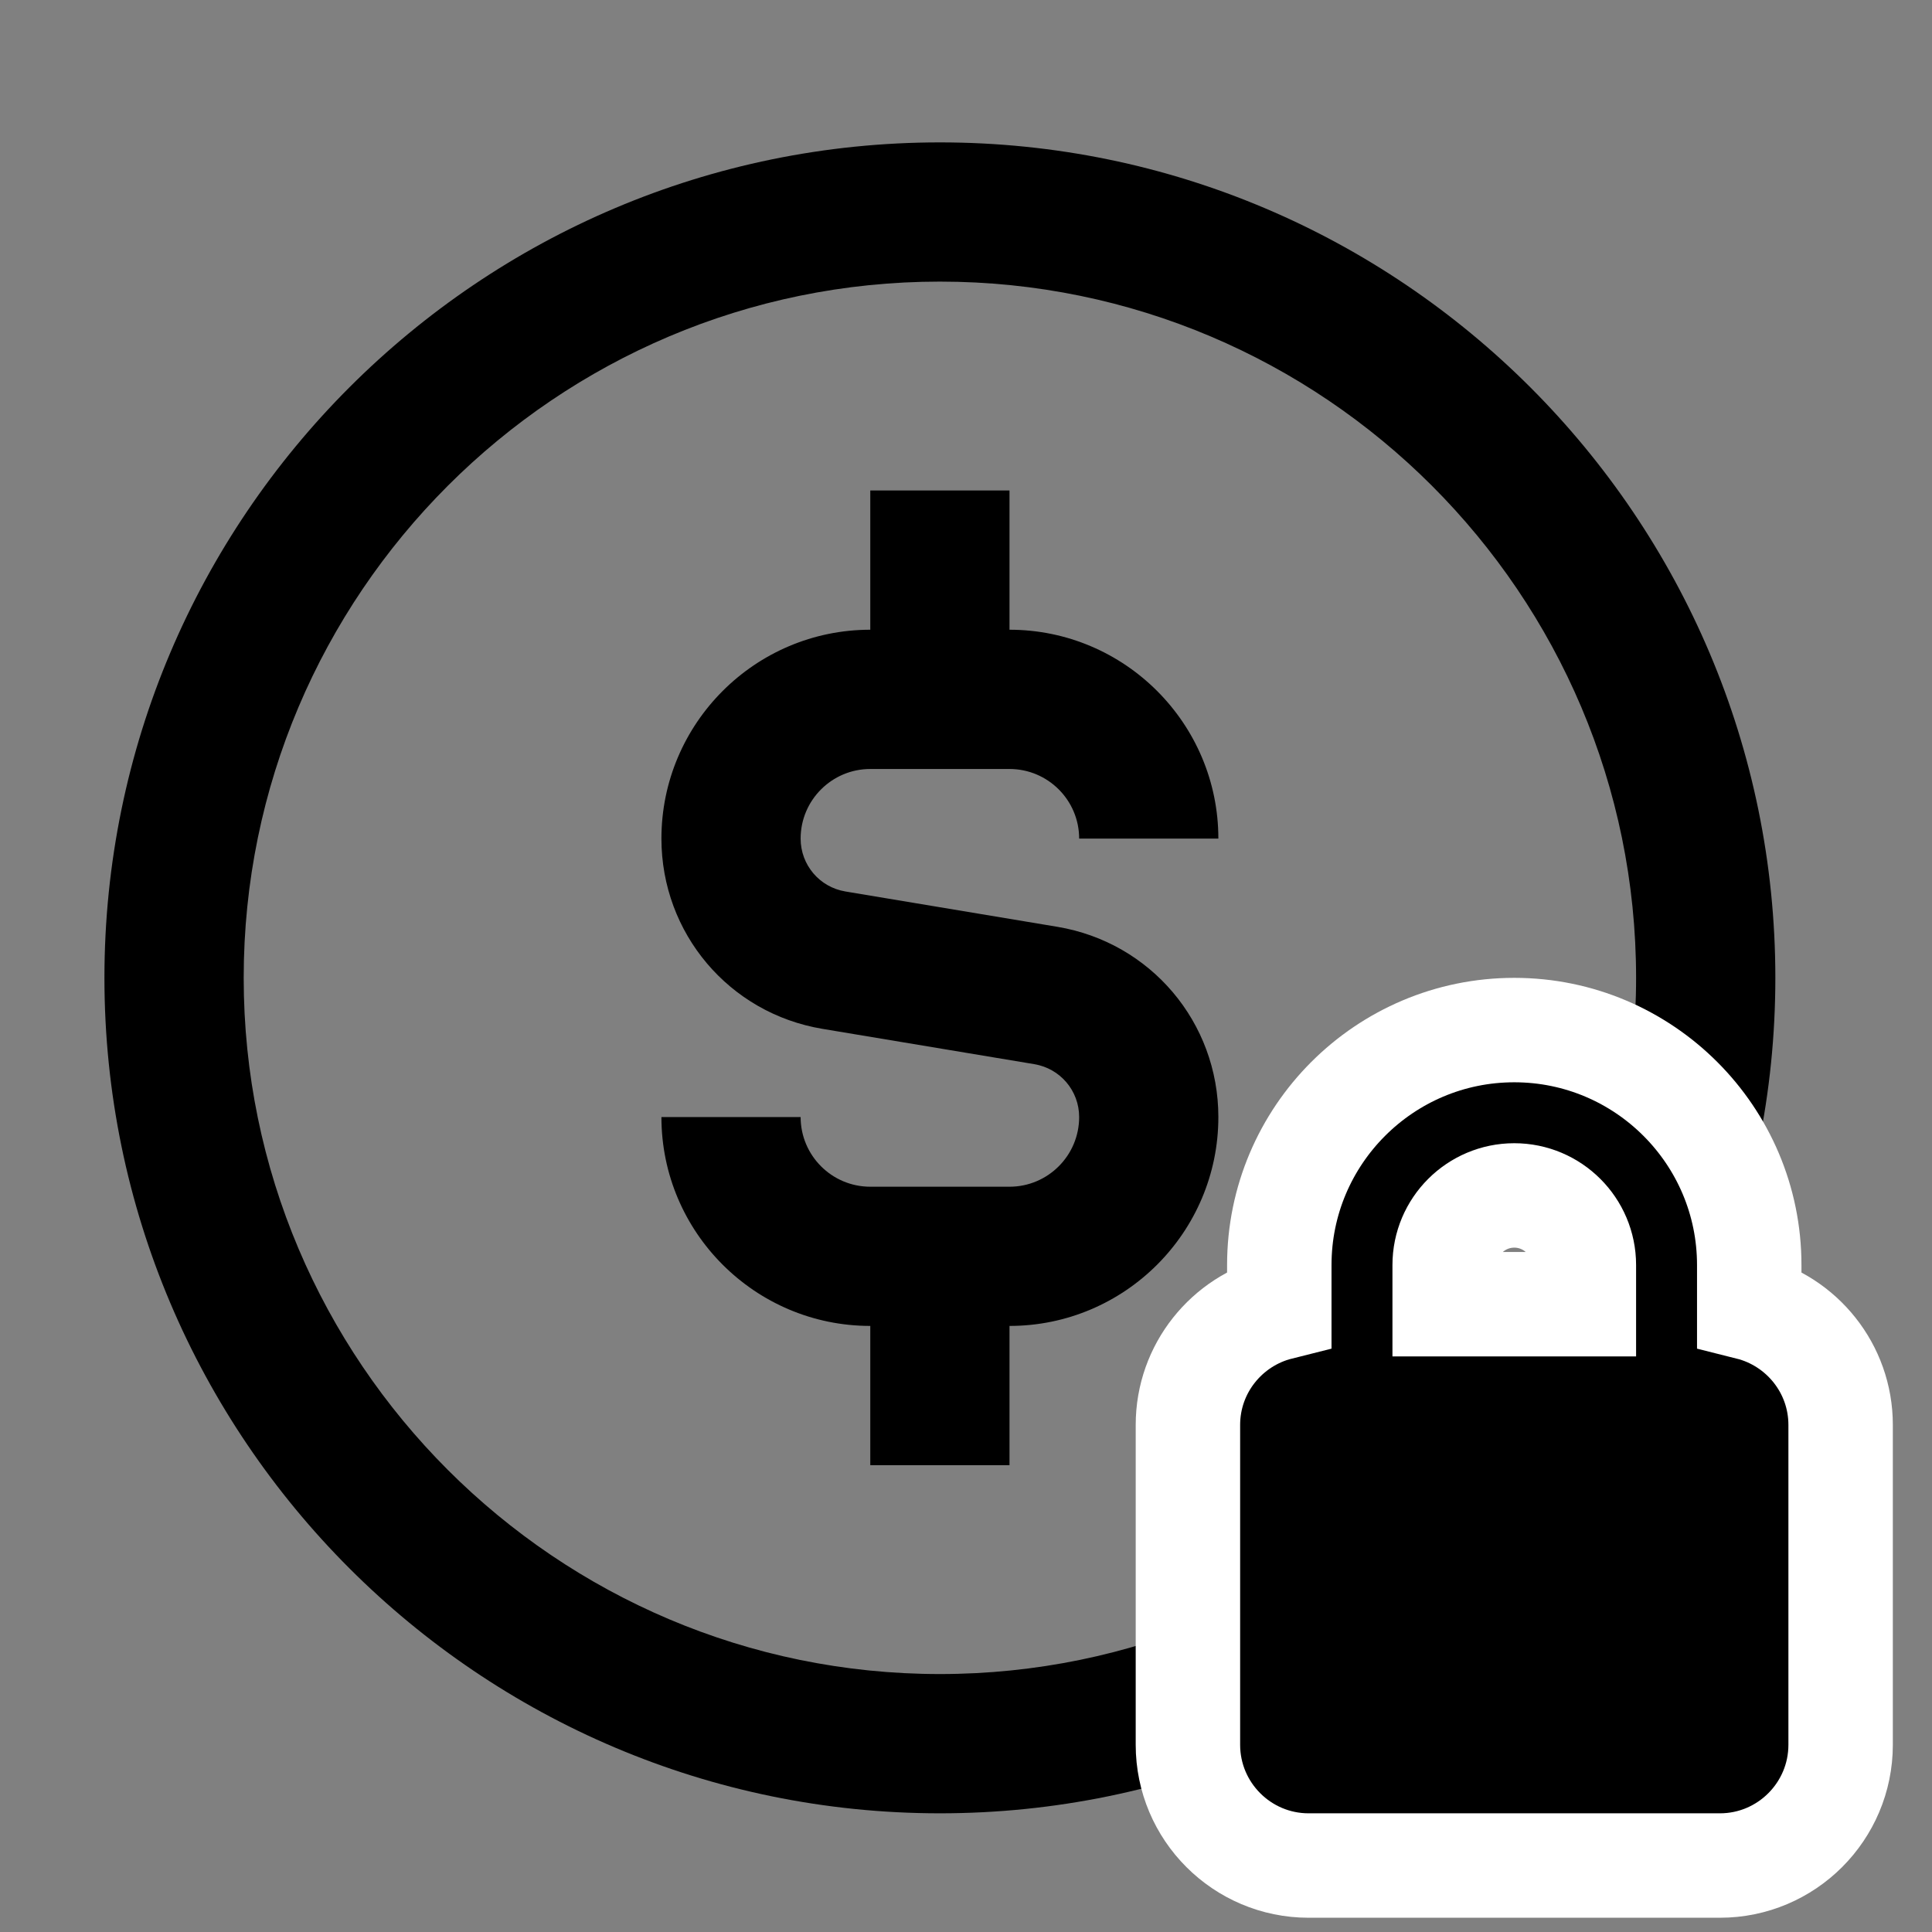
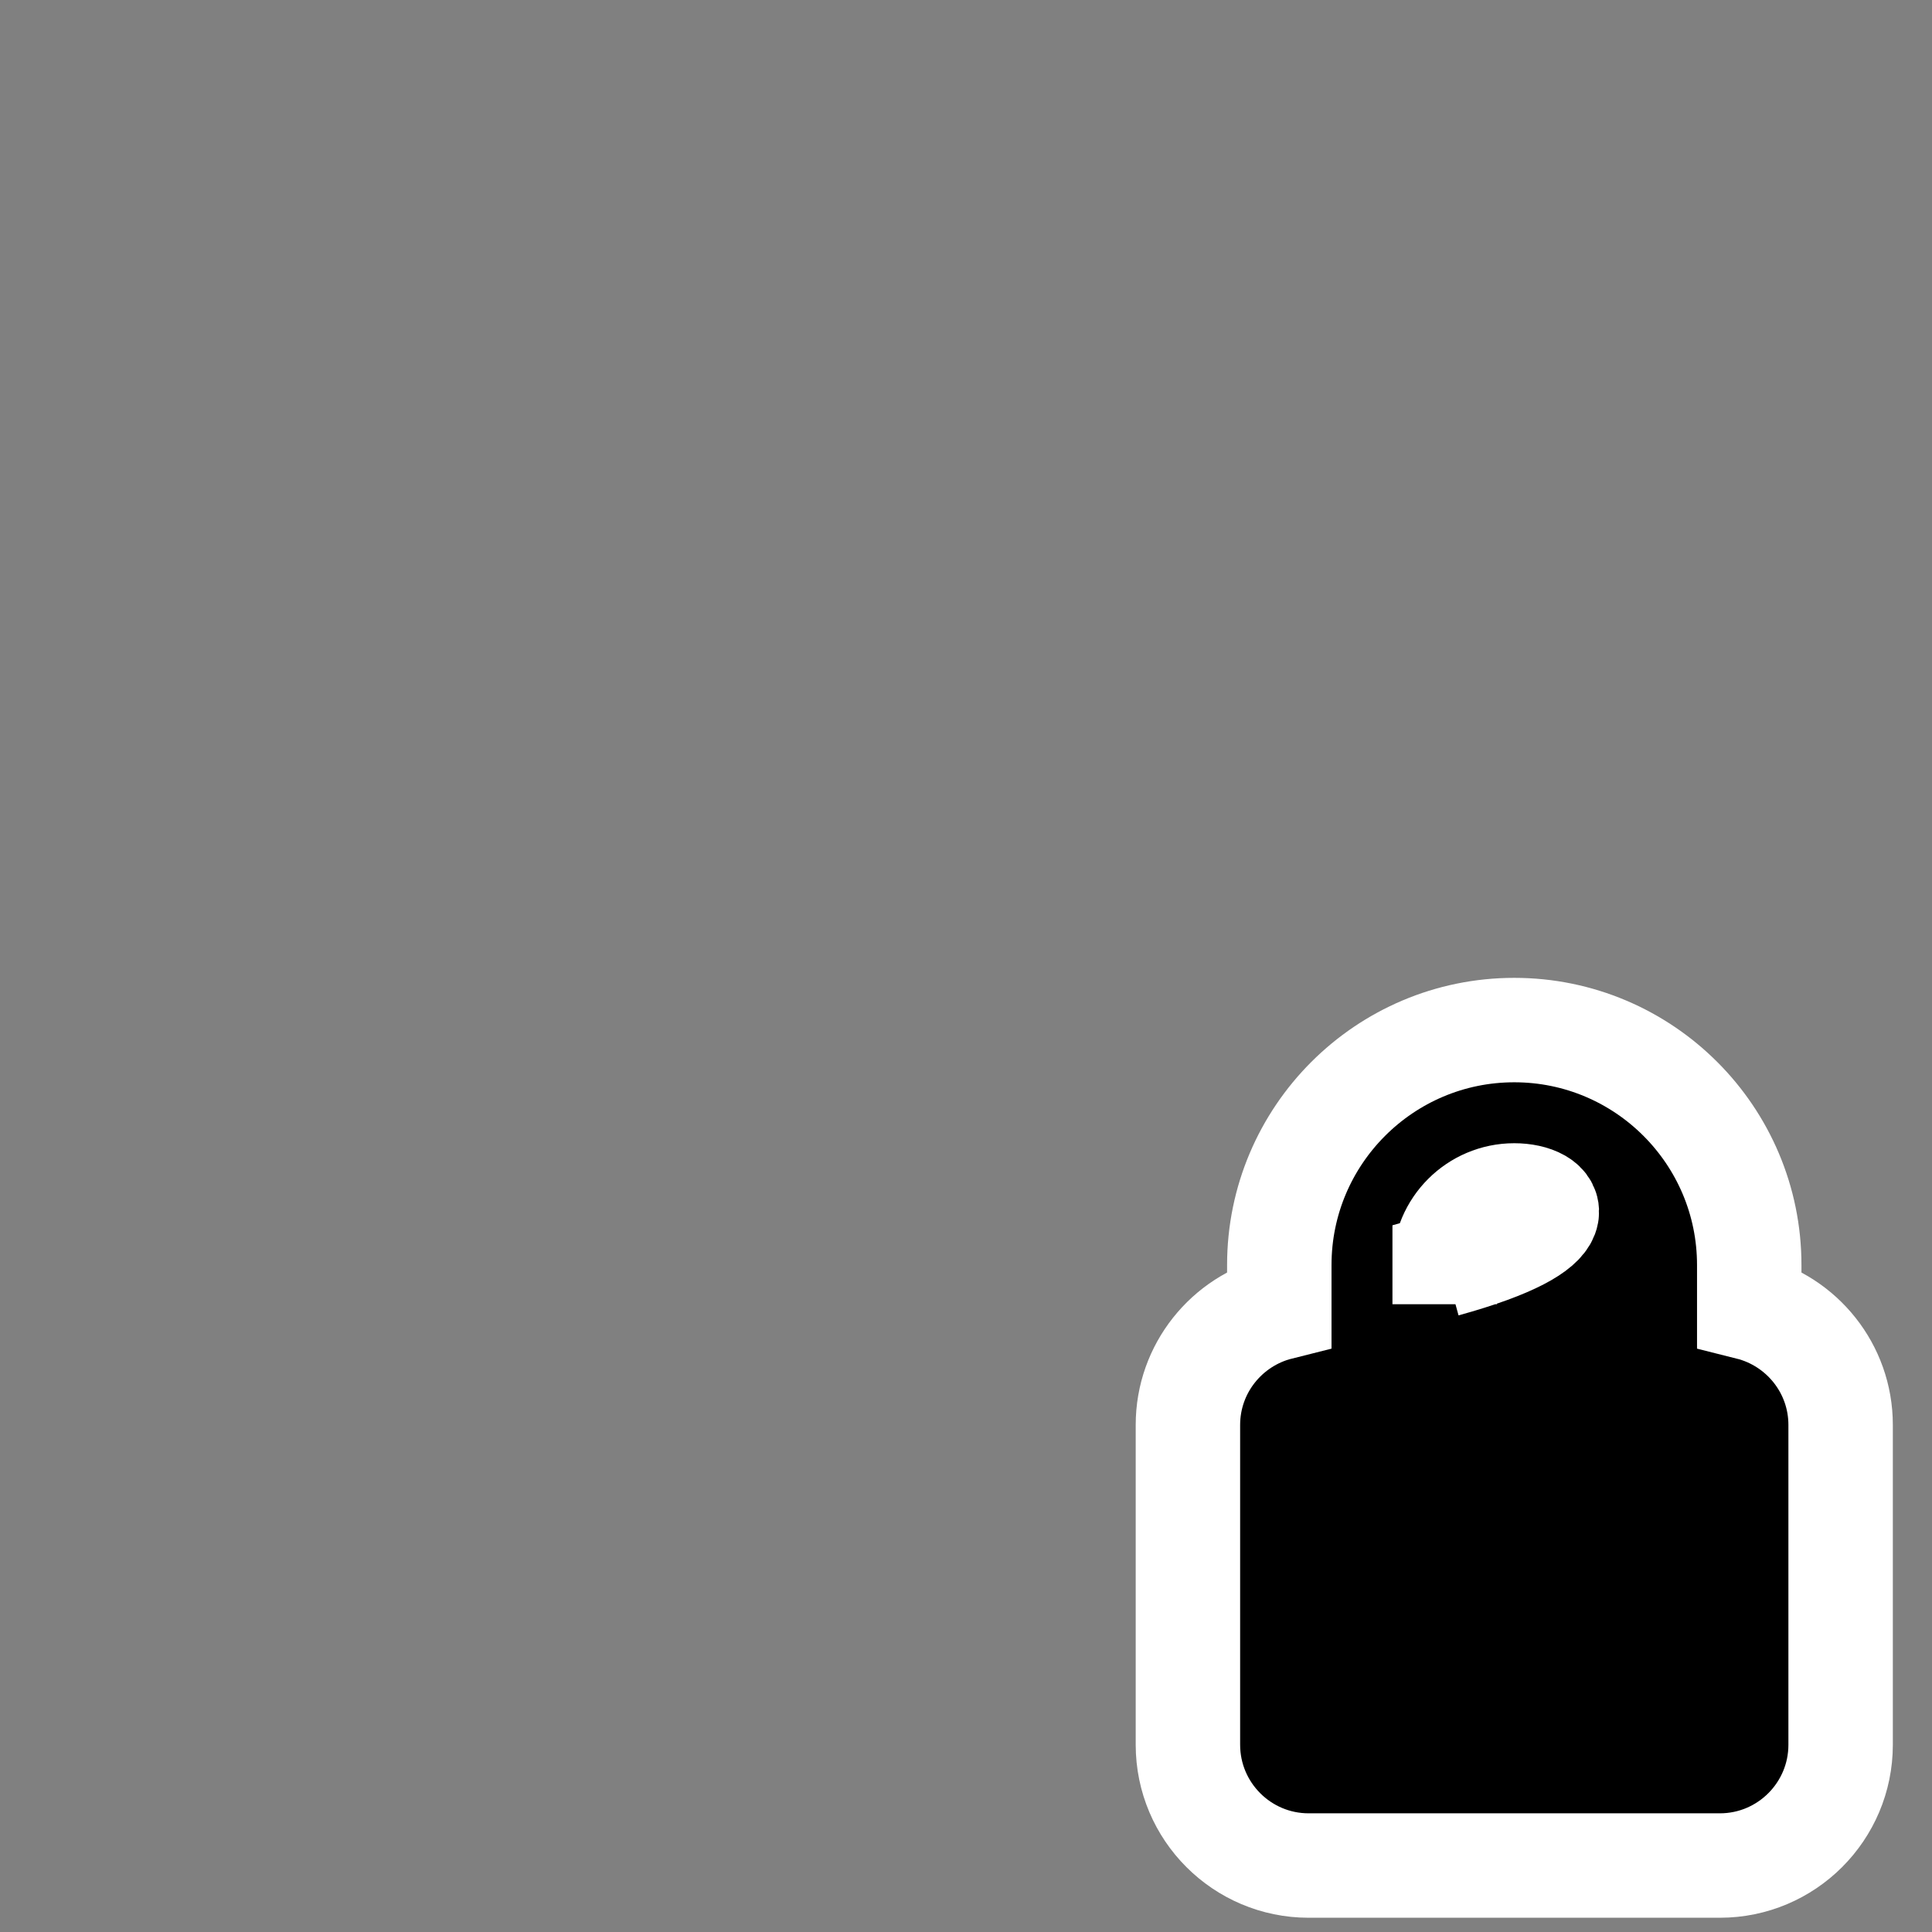
<svg xmlns="http://www.w3.org/2000/svg" width="37" height="37" viewBox="0 0 37 37" fill="none">
  <rect x="0" y="0" width="37" height="37" fill="#808080" stroke="none" />
-   <path d="M18 2.727C9.177 2.727 2 9.904 2 18.727C2 27.549 9.177 34.727 18 34.727C26.823 34.727 34 27.549 34 18.727C34 9.904 26.823 2.727 18 2.727ZM18 32.06C10.648 32.06 4.667 26.079 4.667 18.727C4.667 11.375 10.648 5.393 18 5.393C25.352 5.393 31.333 11.375 31.333 18.727C31.333 26.079 25.352 32.06 18 32.06ZM15.333 16.06C15.333 16.564 15.695 16.991 16.192 17.073L20.247 17.749C22.036 18.047 23.333 19.58 23.333 21.393C23.333 23.599 21.539 25.393 19.333 25.393V28.06H16.667V25.393C14.461 25.393 12.667 23.599 12.667 21.393H15.333C15.333 22.129 15.931 22.727 16.667 22.727H19.333C20.069 22.727 20.667 22.129 20.667 21.393C20.667 20.889 20.305 20.463 19.808 20.38L15.753 19.704C13.964 19.407 12.667 17.873 12.667 16.06C12.667 13.855 14.461 12.06 16.667 12.06V9.393H19.333V12.06C21.539 12.06 23.333 13.855 23.333 16.06H20.667C20.667 15.325 20.069 14.727 19.333 14.727H16.667C15.931 14.727 15.333 15.325 15.333 16.06Z" fill="black" />
-   <path d="M29 19.727C31.483 19.727 33.5 21.744 33.5 24.227V25.048C34.504 25.3 35.25 26.207 35.25 27.289V33.414C35.25 34.691 34.213 35.727 32.938 35.727H25.062C23.787 35.727 22.75 34.691 22.75 33.414V27.289C22.75 26.207 23.496 25.3 24.5 25.048V24.227C24.5 21.744 26.517 19.727 29 19.727ZM29 22.894C28.265 22.894 27.667 23.492 27.667 24.227V24.977H30.333V24.227C30.333 23.492 29.735 22.894 29 22.894Z" fill="black" stroke="white" stroke-width="2" />
+   <path d="M29 19.727C31.483 19.727 33.5 21.744 33.5 24.227V25.048C34.504 25.3 35.25 26.207 35.25 27.289V33.414C35.25 34.691 34.213 35.727 32.938 35.727H25.062C23.787 35.727 22.75 34.691 22.75 33.414V27.289C22.75 26.207 23.496 25.3 24.5 25.048V24.227C24.5 21.744 26.517 19.727 29 19.727ZM29 22.894C28.265 22.894 27.667 23.492 27.667 24.227V24.977V24.227C30.333 23.492 29.735 22.894 29 22.894Z" fill="black" stroke="white" stroke-width="2" />
</svg>